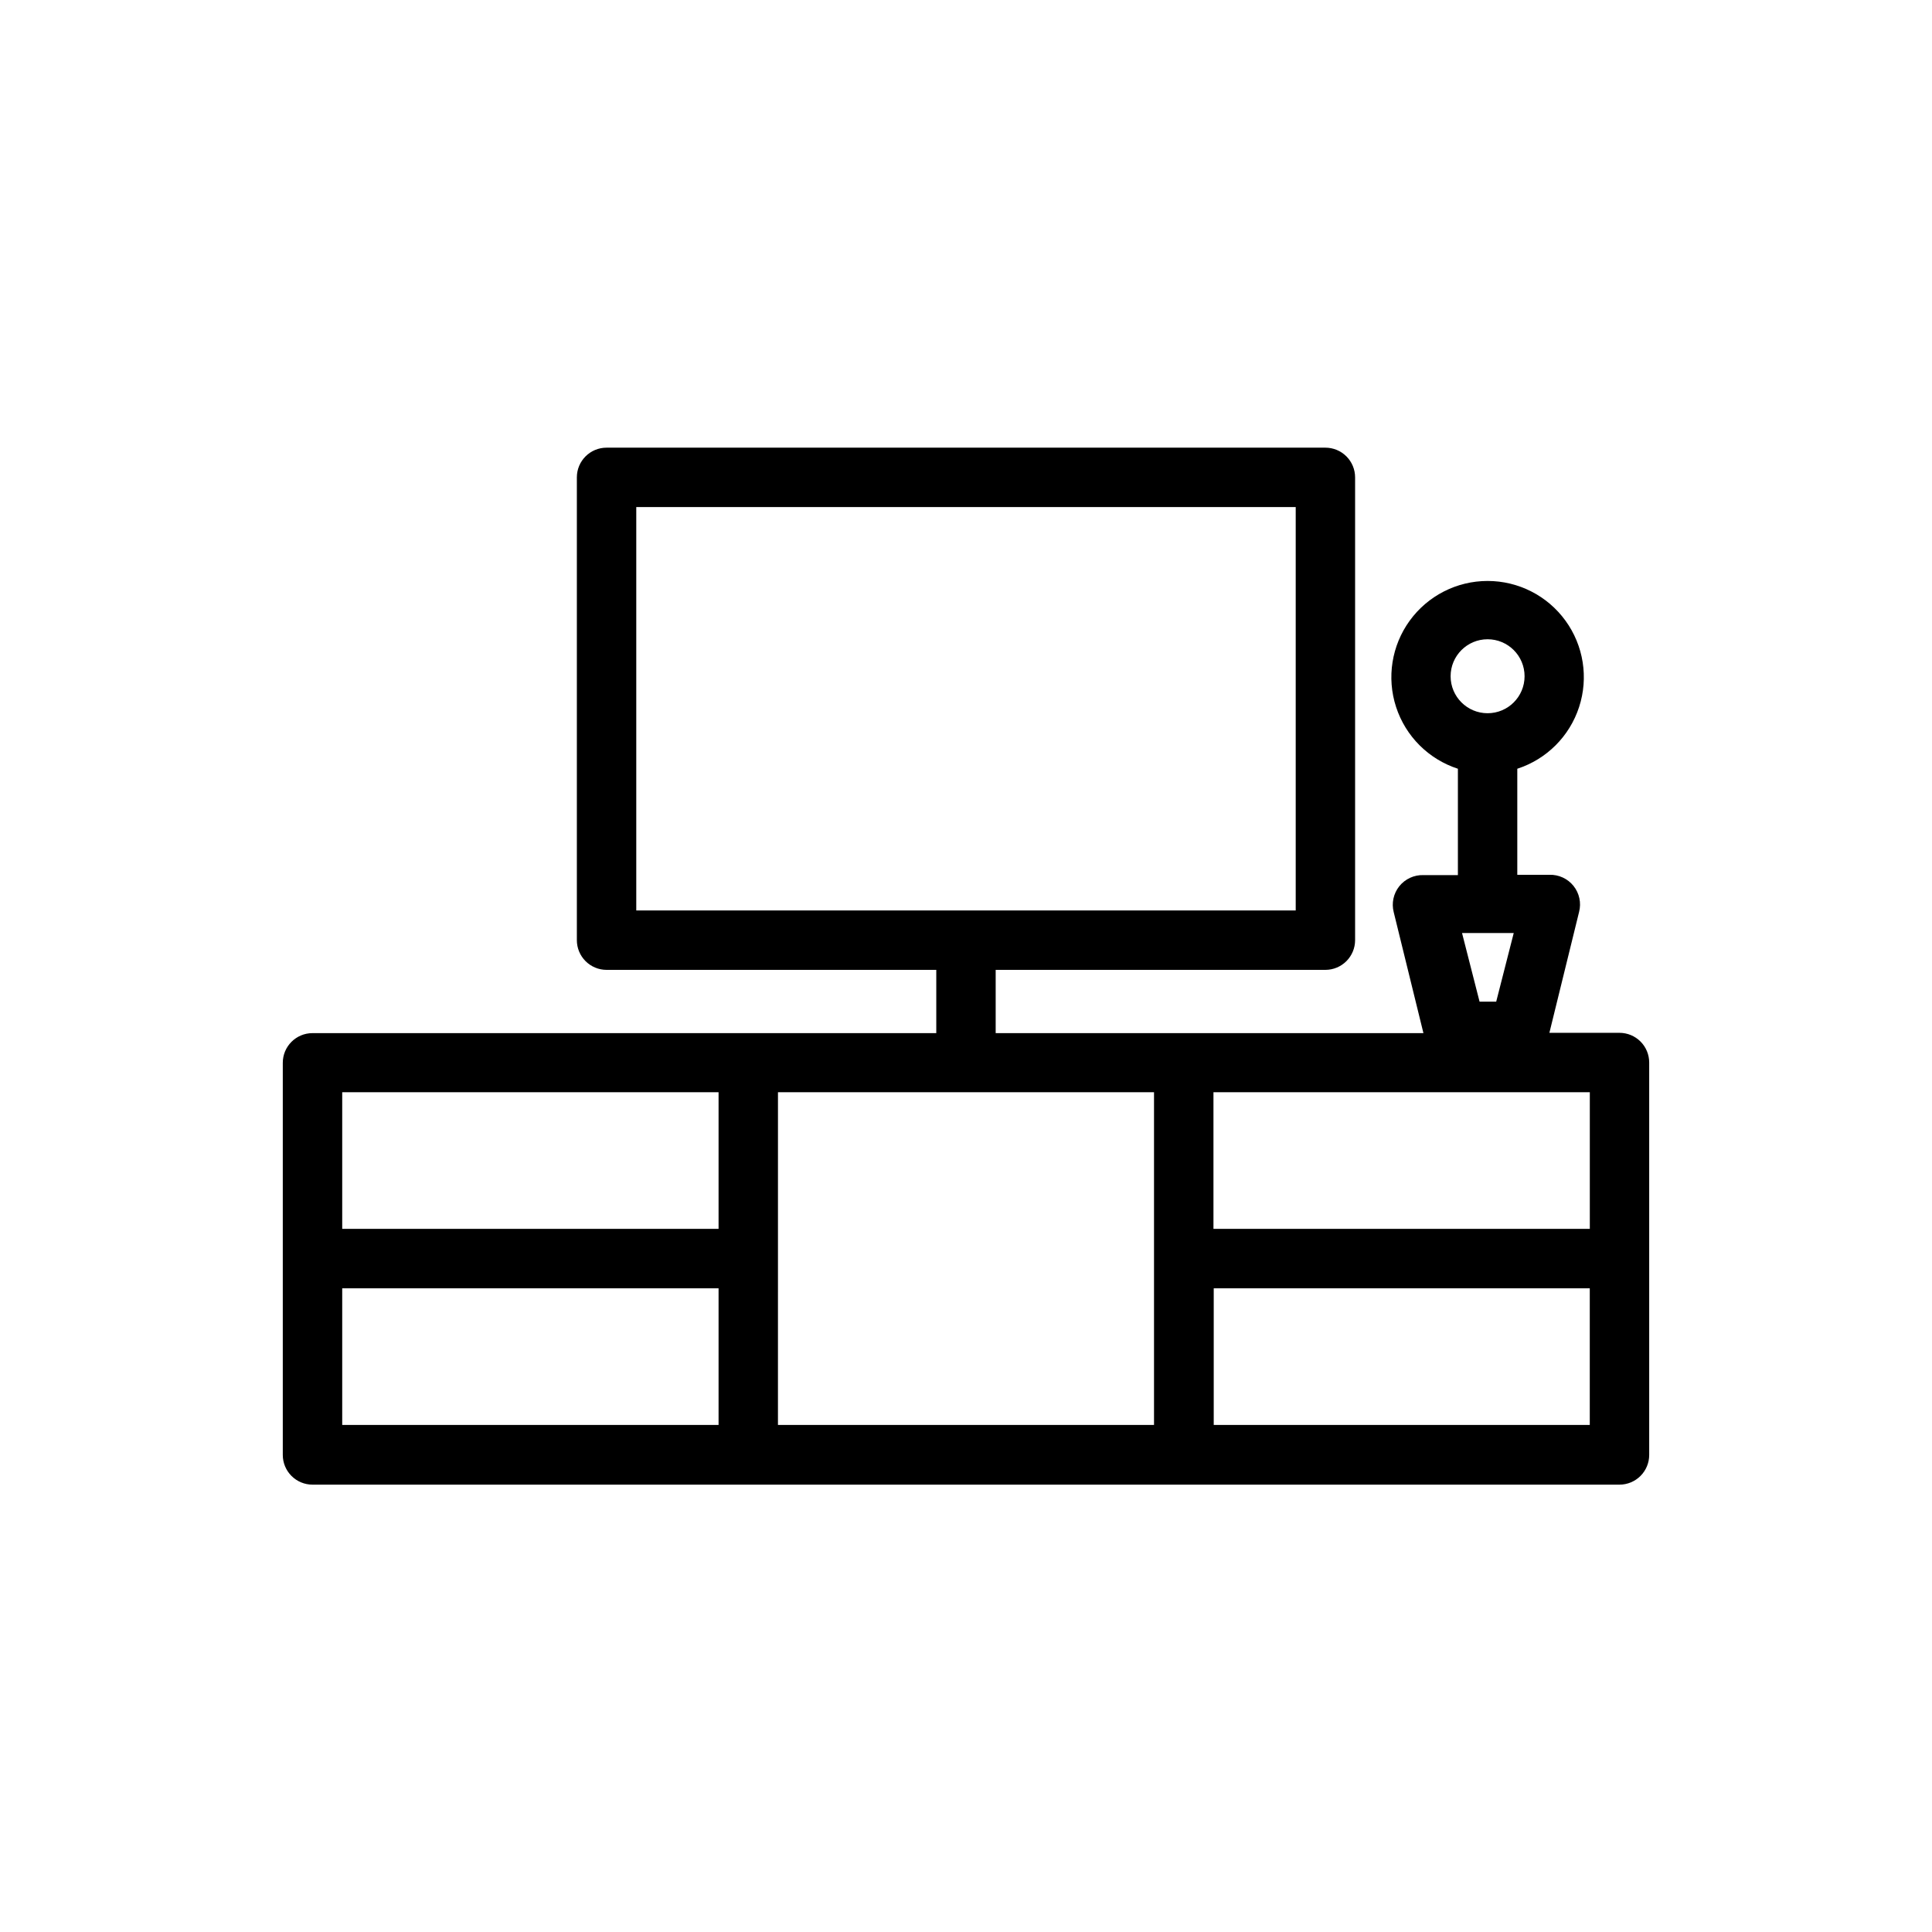
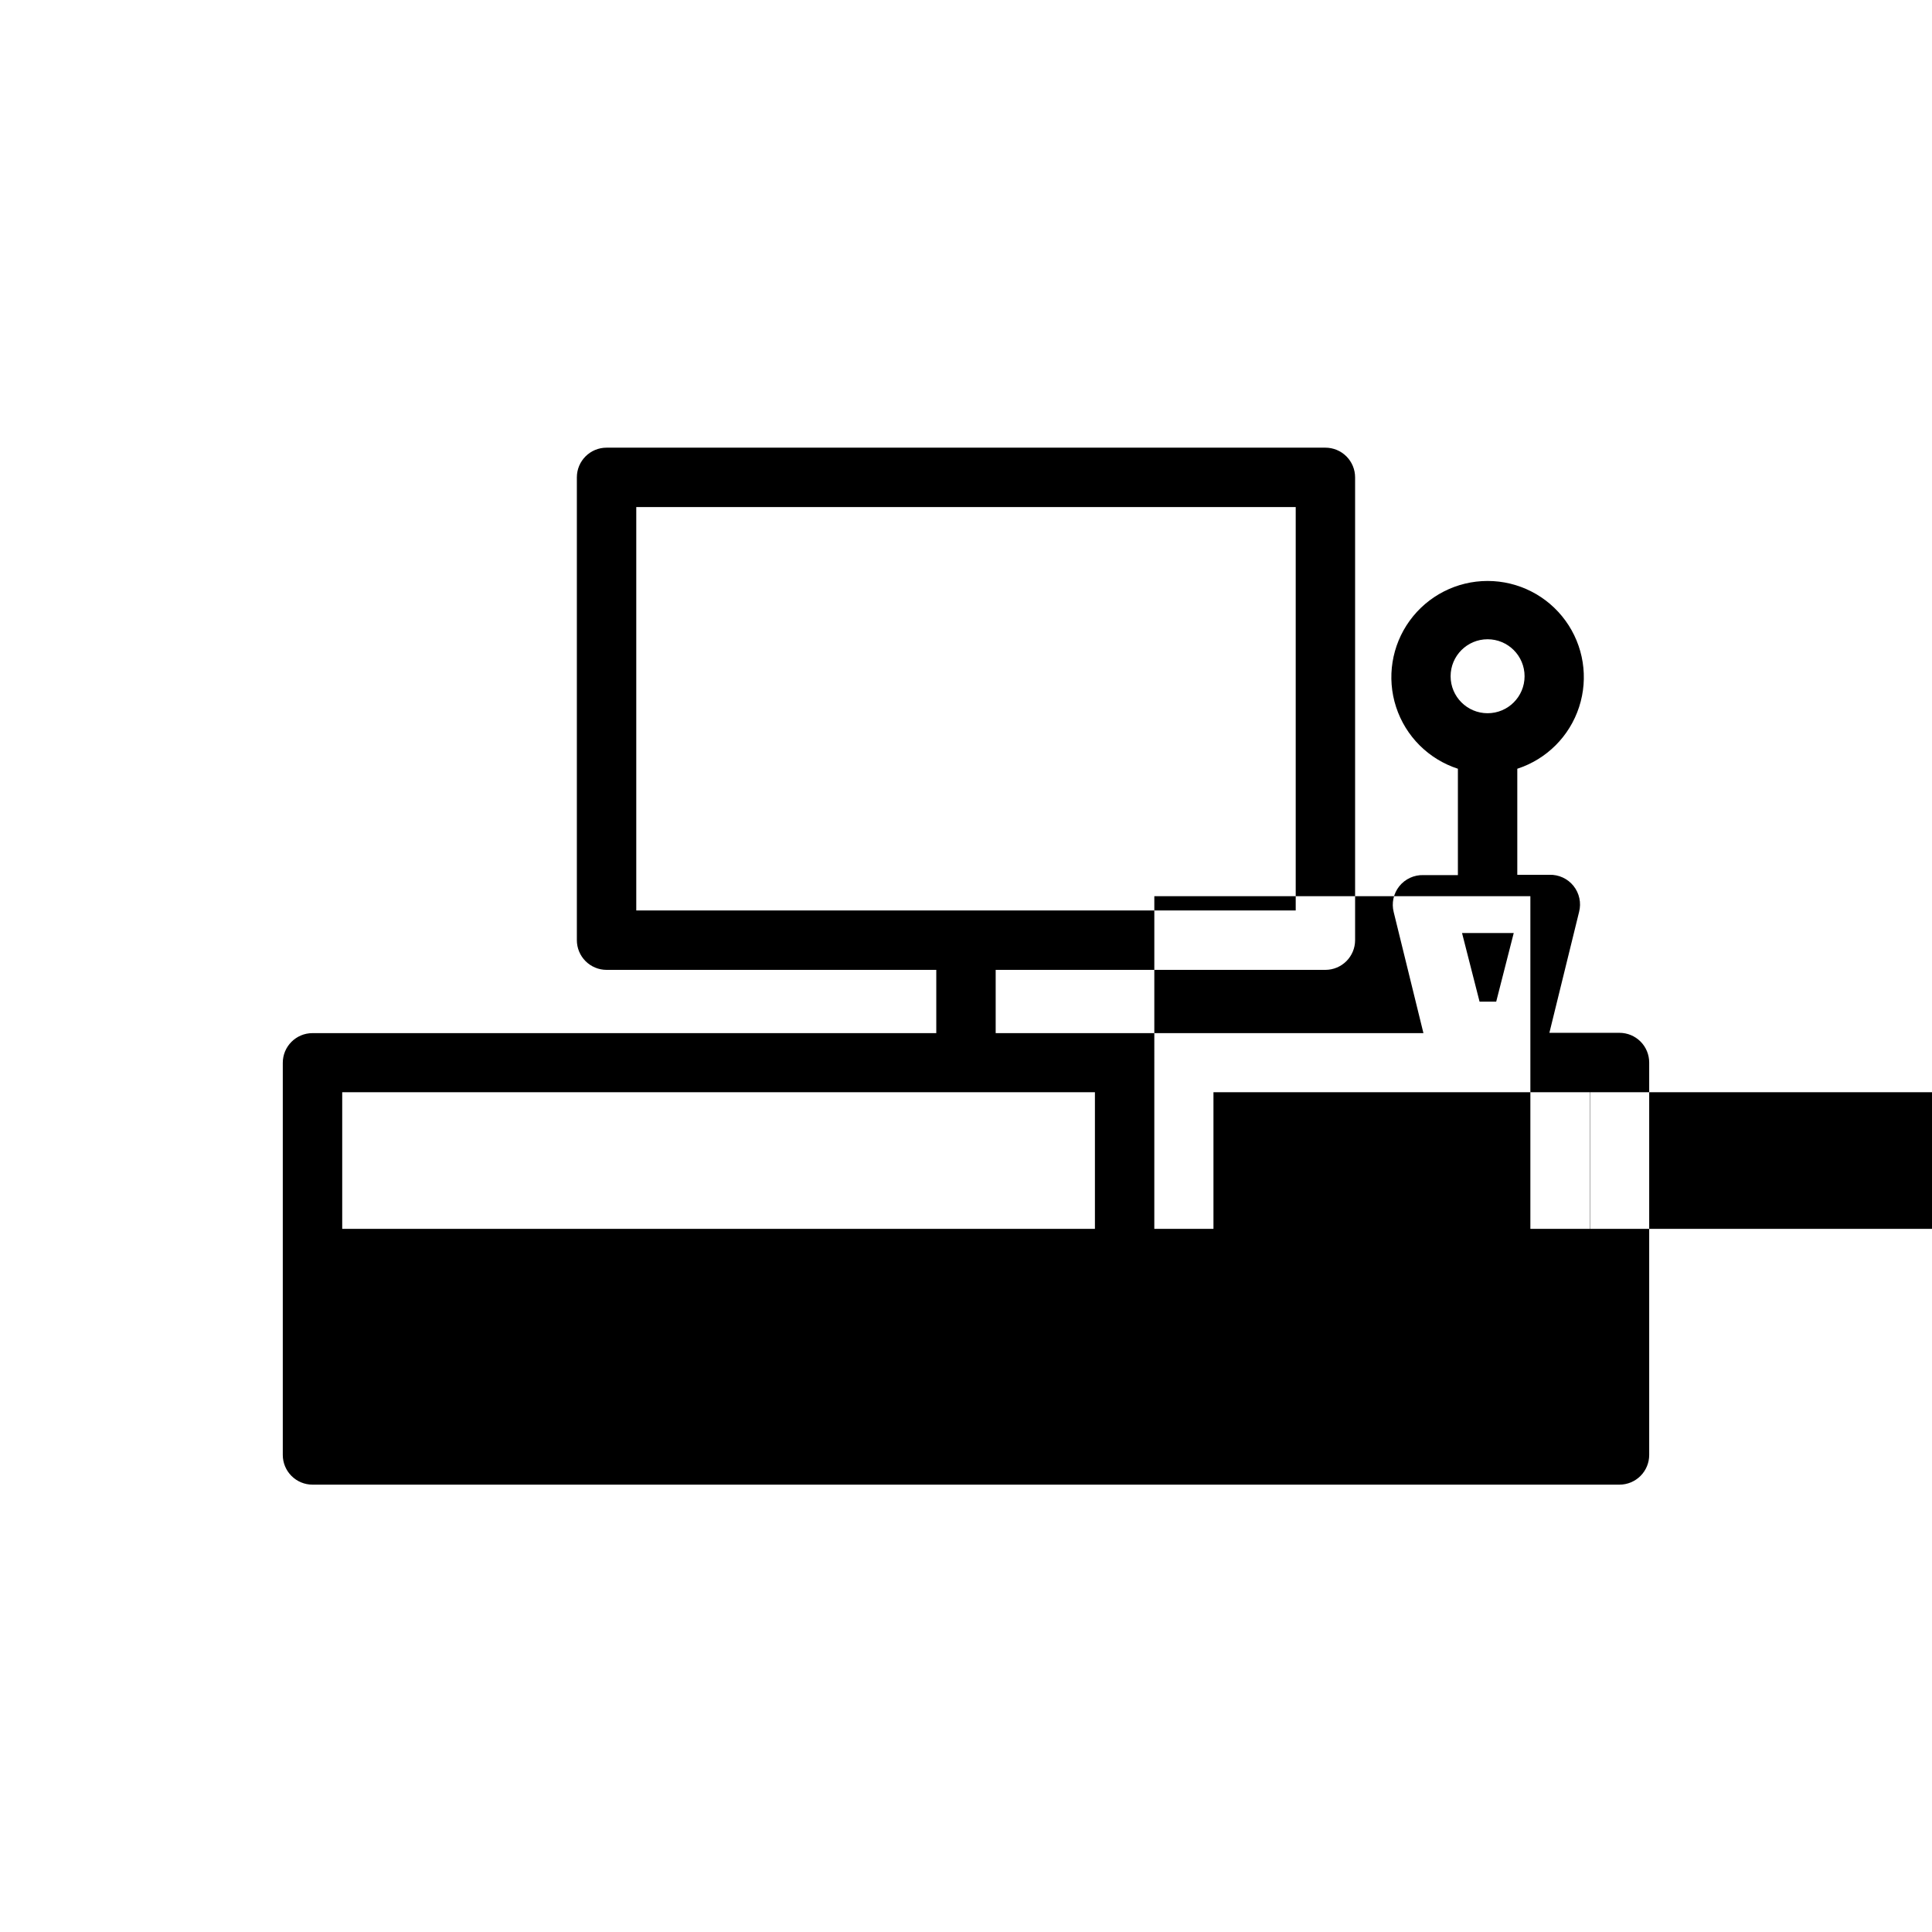
<svg xmlns="http://www.w3.org/2000/svg" fill="#000000" width="800px" height="800px" version="1.1" viewBox="144 144 512 512">
-   <path d="m573.18 417.71h-18.578l7.871-32.039c0.621-2.402 0.074-4.953-1.473-6.891-1.551-1.938-3.922-3.027-6.398-2.949h-8.504v-28.105c7.769-2.519 13.859-8.605 16.383-16.371 2.527-7.766 1.184-16.27-3.617-22.875-4.797-6.609-12.469-10.52-20.637-10.52-8.164 0-15.836 3.91-20.637 10.52-4.797 6.606-6.144 15.109-3.617 22.875 2.523 7.766 8.617 13.852 16.383 16.371v28.184h-9.133c-2.477-0.078-4.848 1.016-6.398 2.949-1.547 1.938-2.094 4.492-1.473 6.891l7.871 32.039h-113.36v-16.766h87.379c2.086 0 4.09-0.832 5.566-2.309 1.477-1.477 2.305-3.477 2.305-5.566v-122.64c0-2.09-0.828-4.09-2.305-5.566-1.477-1.477-3.481-2.305-5.566-2.305h-190.5c-4.348 0-7.871 3.523-7.871 7.871v122.64c0 2.09 0.828 4.09 2.305 5.566 1.477 1.477 3.481 2.309 5.566 2.309h87.379v16.766h-165.31c-4.348 0-7.871 3.523-7.871 7.871v103.91c0 2.09 0.828 4.09 2.305 5.566 1.477 1.477 3.481 2.309 5.566 2.309h346.37c2.086 0 4.09-0.832 5.566-2.309 1.477-1.477 2.305-3.477 2.305-5.566v-103.99c0-2.086-0.828-4.09-2.305-5.566s-3.481-2.305-5.566-2.305zm-34.953-104.3c5.414 0 9.801 4.387 9.801 9.801 0 5.414-4.387 9.801-9.801 9.801-5.41 0-9.801-4.387-9.801-9.801 0-5.414 4.391-9.801 9.801-9.801zm0 77.855h6.926l-4.644 18.184h-4.41l-4.644-18.184zm-225.61-112.89h174.76v106.9h-174.76zm252.7 191.29h-99.738v-36.211h99.738zm-230.89-36.211v36.211h-99.738v-36.211zm-99.738 51.957h99.738v36.211h-99.738zm115.48-51.957h99.656v88.168h-99.66zm115.48 88.168v-36.211h99.656v36.211z" />
+   <path d="m573.18 417.71h-18.578l7.871-32.039c0.621-2.402 0.074-4.953-1.473-6.891-1.551-1.938-3.922-3.027-6.398-2.949h-8.504v-28.105c7.769-2.519 13.859-8.605 16.383-16.371 2.527-7.766 1.184-16.27-3.617-22.875-4.797-6.609-12.469-10.52-20.637-10.52-8.164 0-15.836 3.91-20.637 10.52-4.797 6.606-6.144 15.109-3.617 22.875 2.523 7.766 8.617 13.852 16.383 16.371v28.184h-9.133c-2.477-0.078-4.848 1.016-6.398 2.949-1.547 1.938-2.094 4.492-1.473 6.891l7.871 32.039h-113.36v-16.766h87.379c2.086 0 4.09-0.832 5.566-2.309 1.477-1.477 2.305-3.477 2.305-5.566v-122.64c0-2.09-0.828-4.09-2.305-5.566-1.477-1.477-3.481-2.305-5.566-2.305h-190.5c-4.348 0-7.871 3.523-7.871 7.871v122.64c0 2.09 0.828 4.09 2.305 5.566 1.477 1.477 3.481 2.309 5.566 2.309h87.379v16.766h-165.31c-4.348 0-7.871 3.523-7.871 7.871v103.91c0 2.09 0.828 4.09 2.305 5.566 1.477 1.477 3.481 2.309 5.566 2.309h346.37c2.086 0 4.09-0.832 5.566-2.309 1.477-1.477 2.305-3.477 2.305-5.566v-103.99c0-2.086-0.828-4.09-2.305-5.566s-3.481-2.305-5.566-2.305zm-34.953-104.3c5.414 0 9.801 4.387 9.801 9.801 0 5.414-4.387 9.801-9.801 9.801-5.41 0-9.801-4.387-9.801-9.801 0-5.414 4.391-9.801 9.801-9.801zm0 77.855h6.926l-4.644 18.184h-4.41l-4.644-18.184zm-225.61-112.89h174.76v106.9h-174.76zm252.7 191.29h-99.738v-36.211h99.738zm-230.89-36.211v36.211h-99.738v-36.211zh99.738v36.211h-99.738zm115.48-51.957h99.656v88.168h-99.66zm115.48 88.168v-36.211h99.656v36.211z" />
</svg>